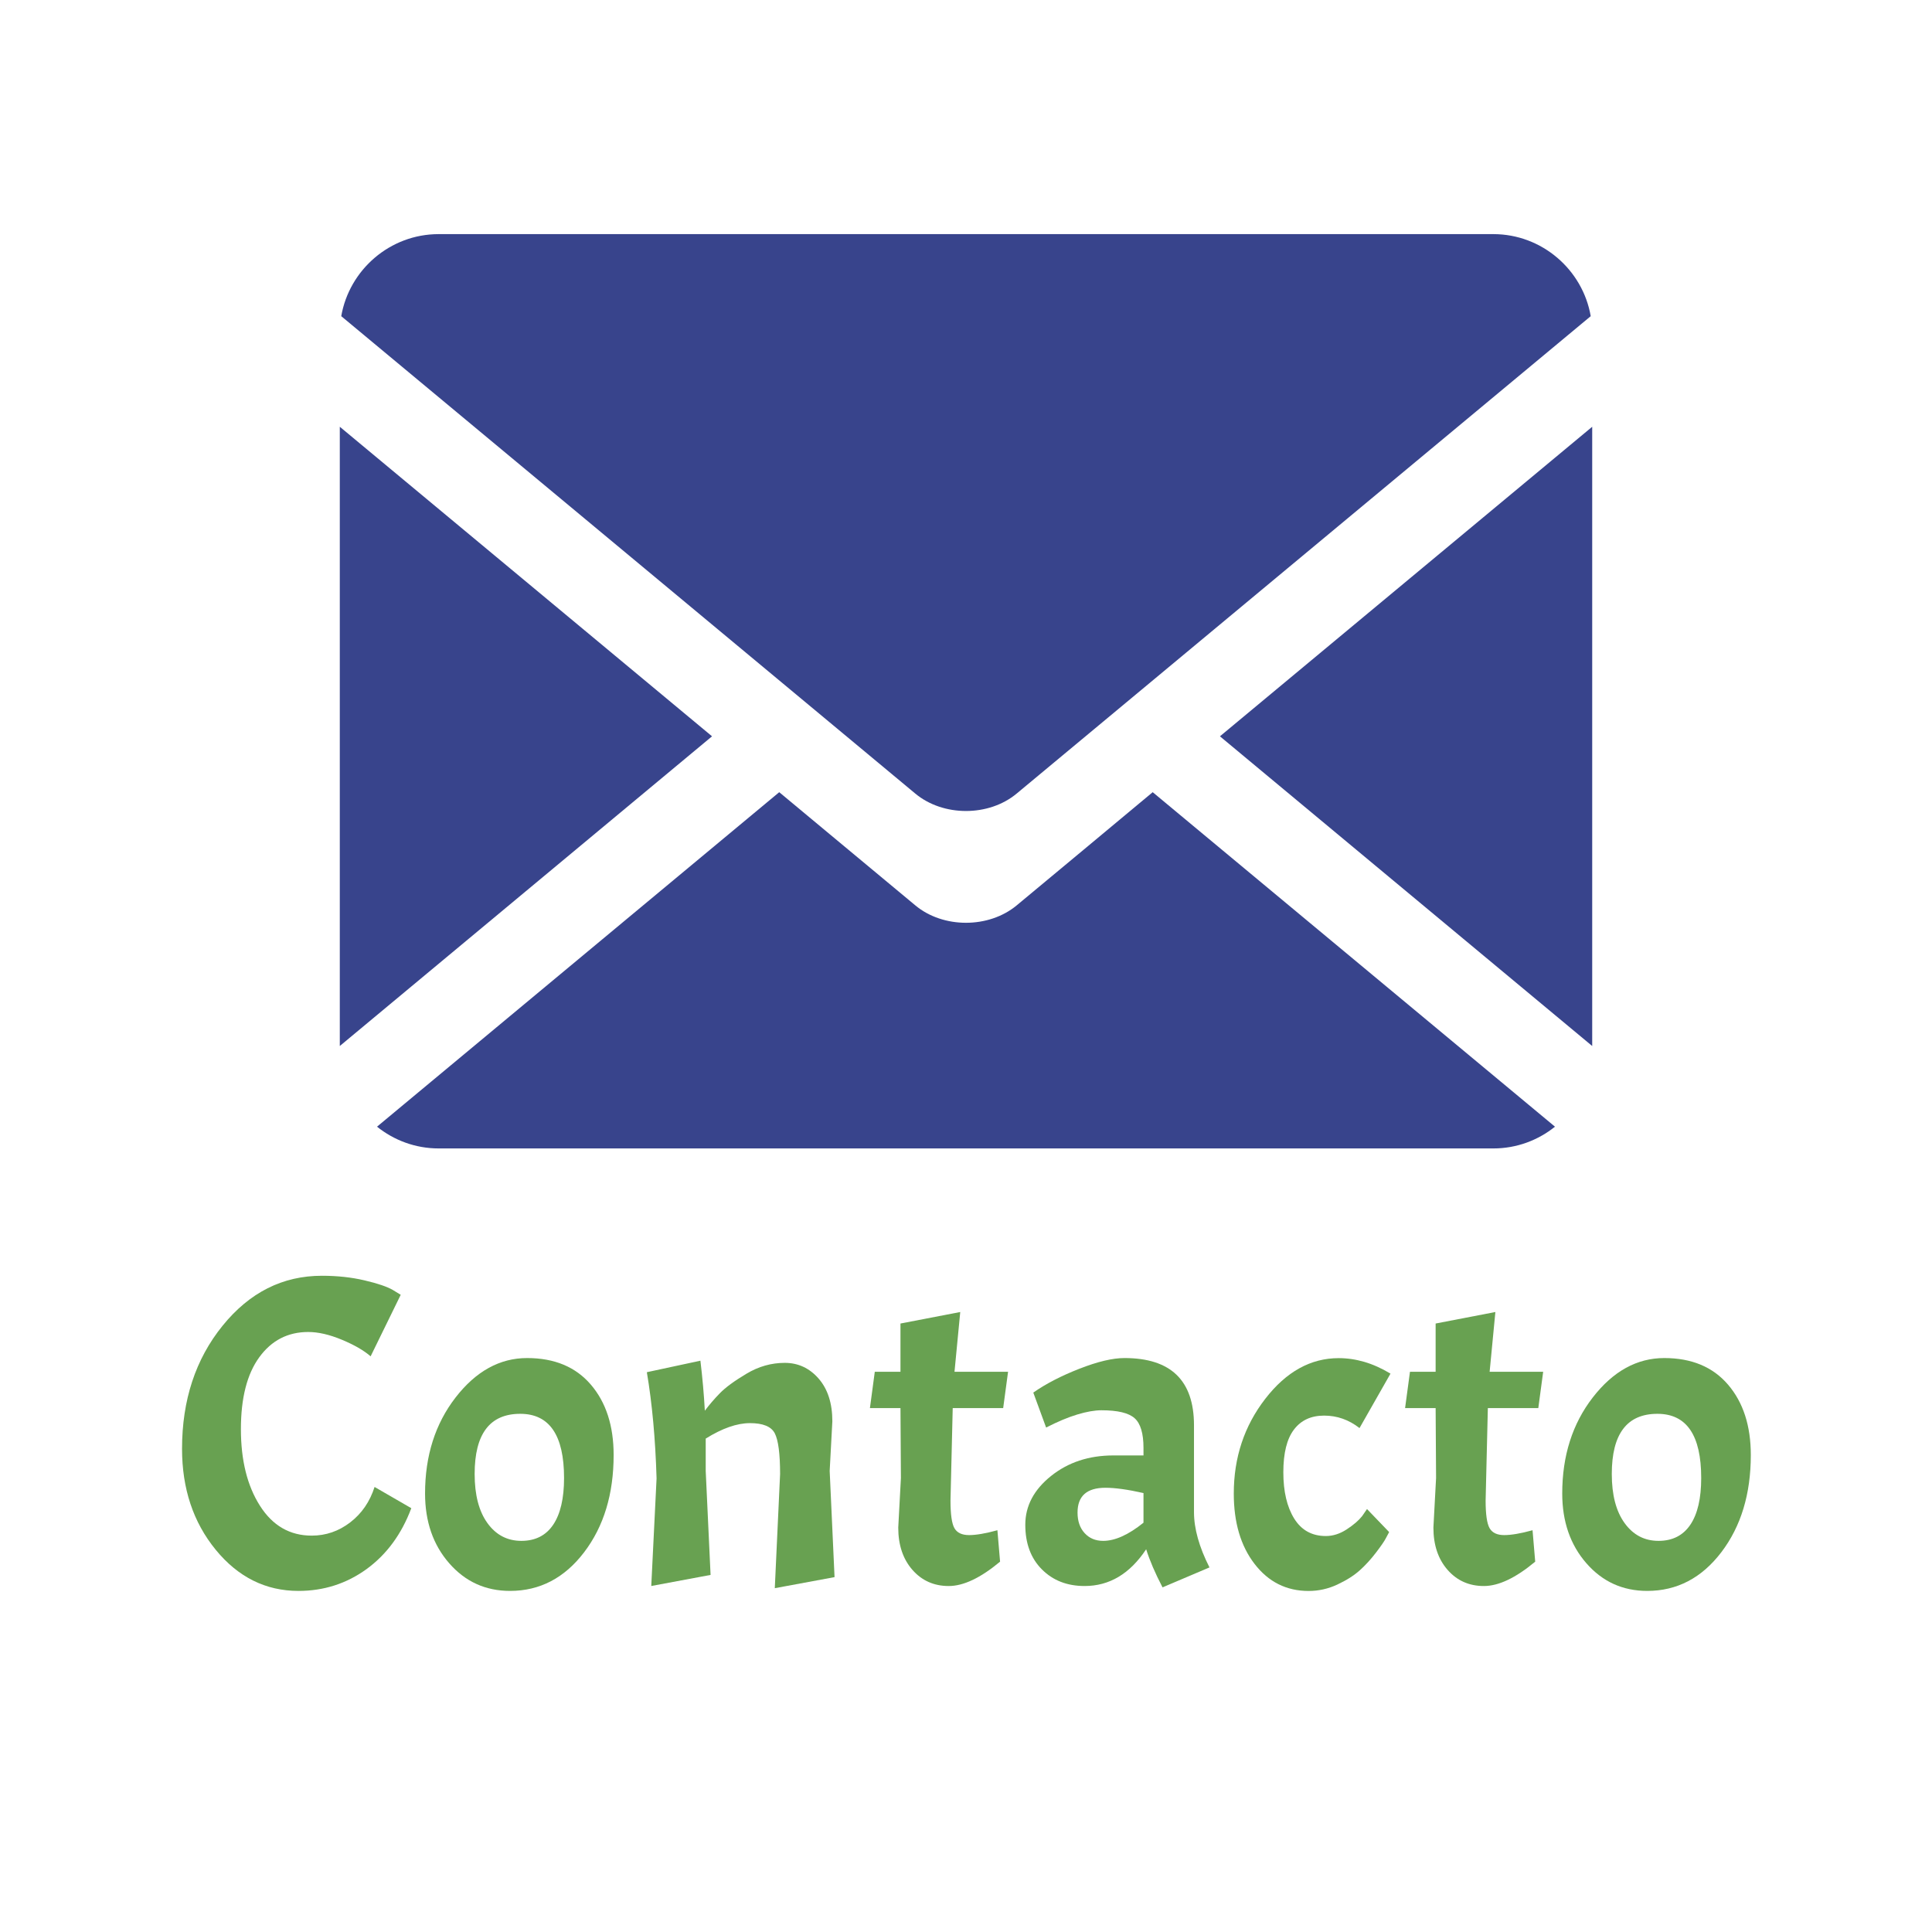
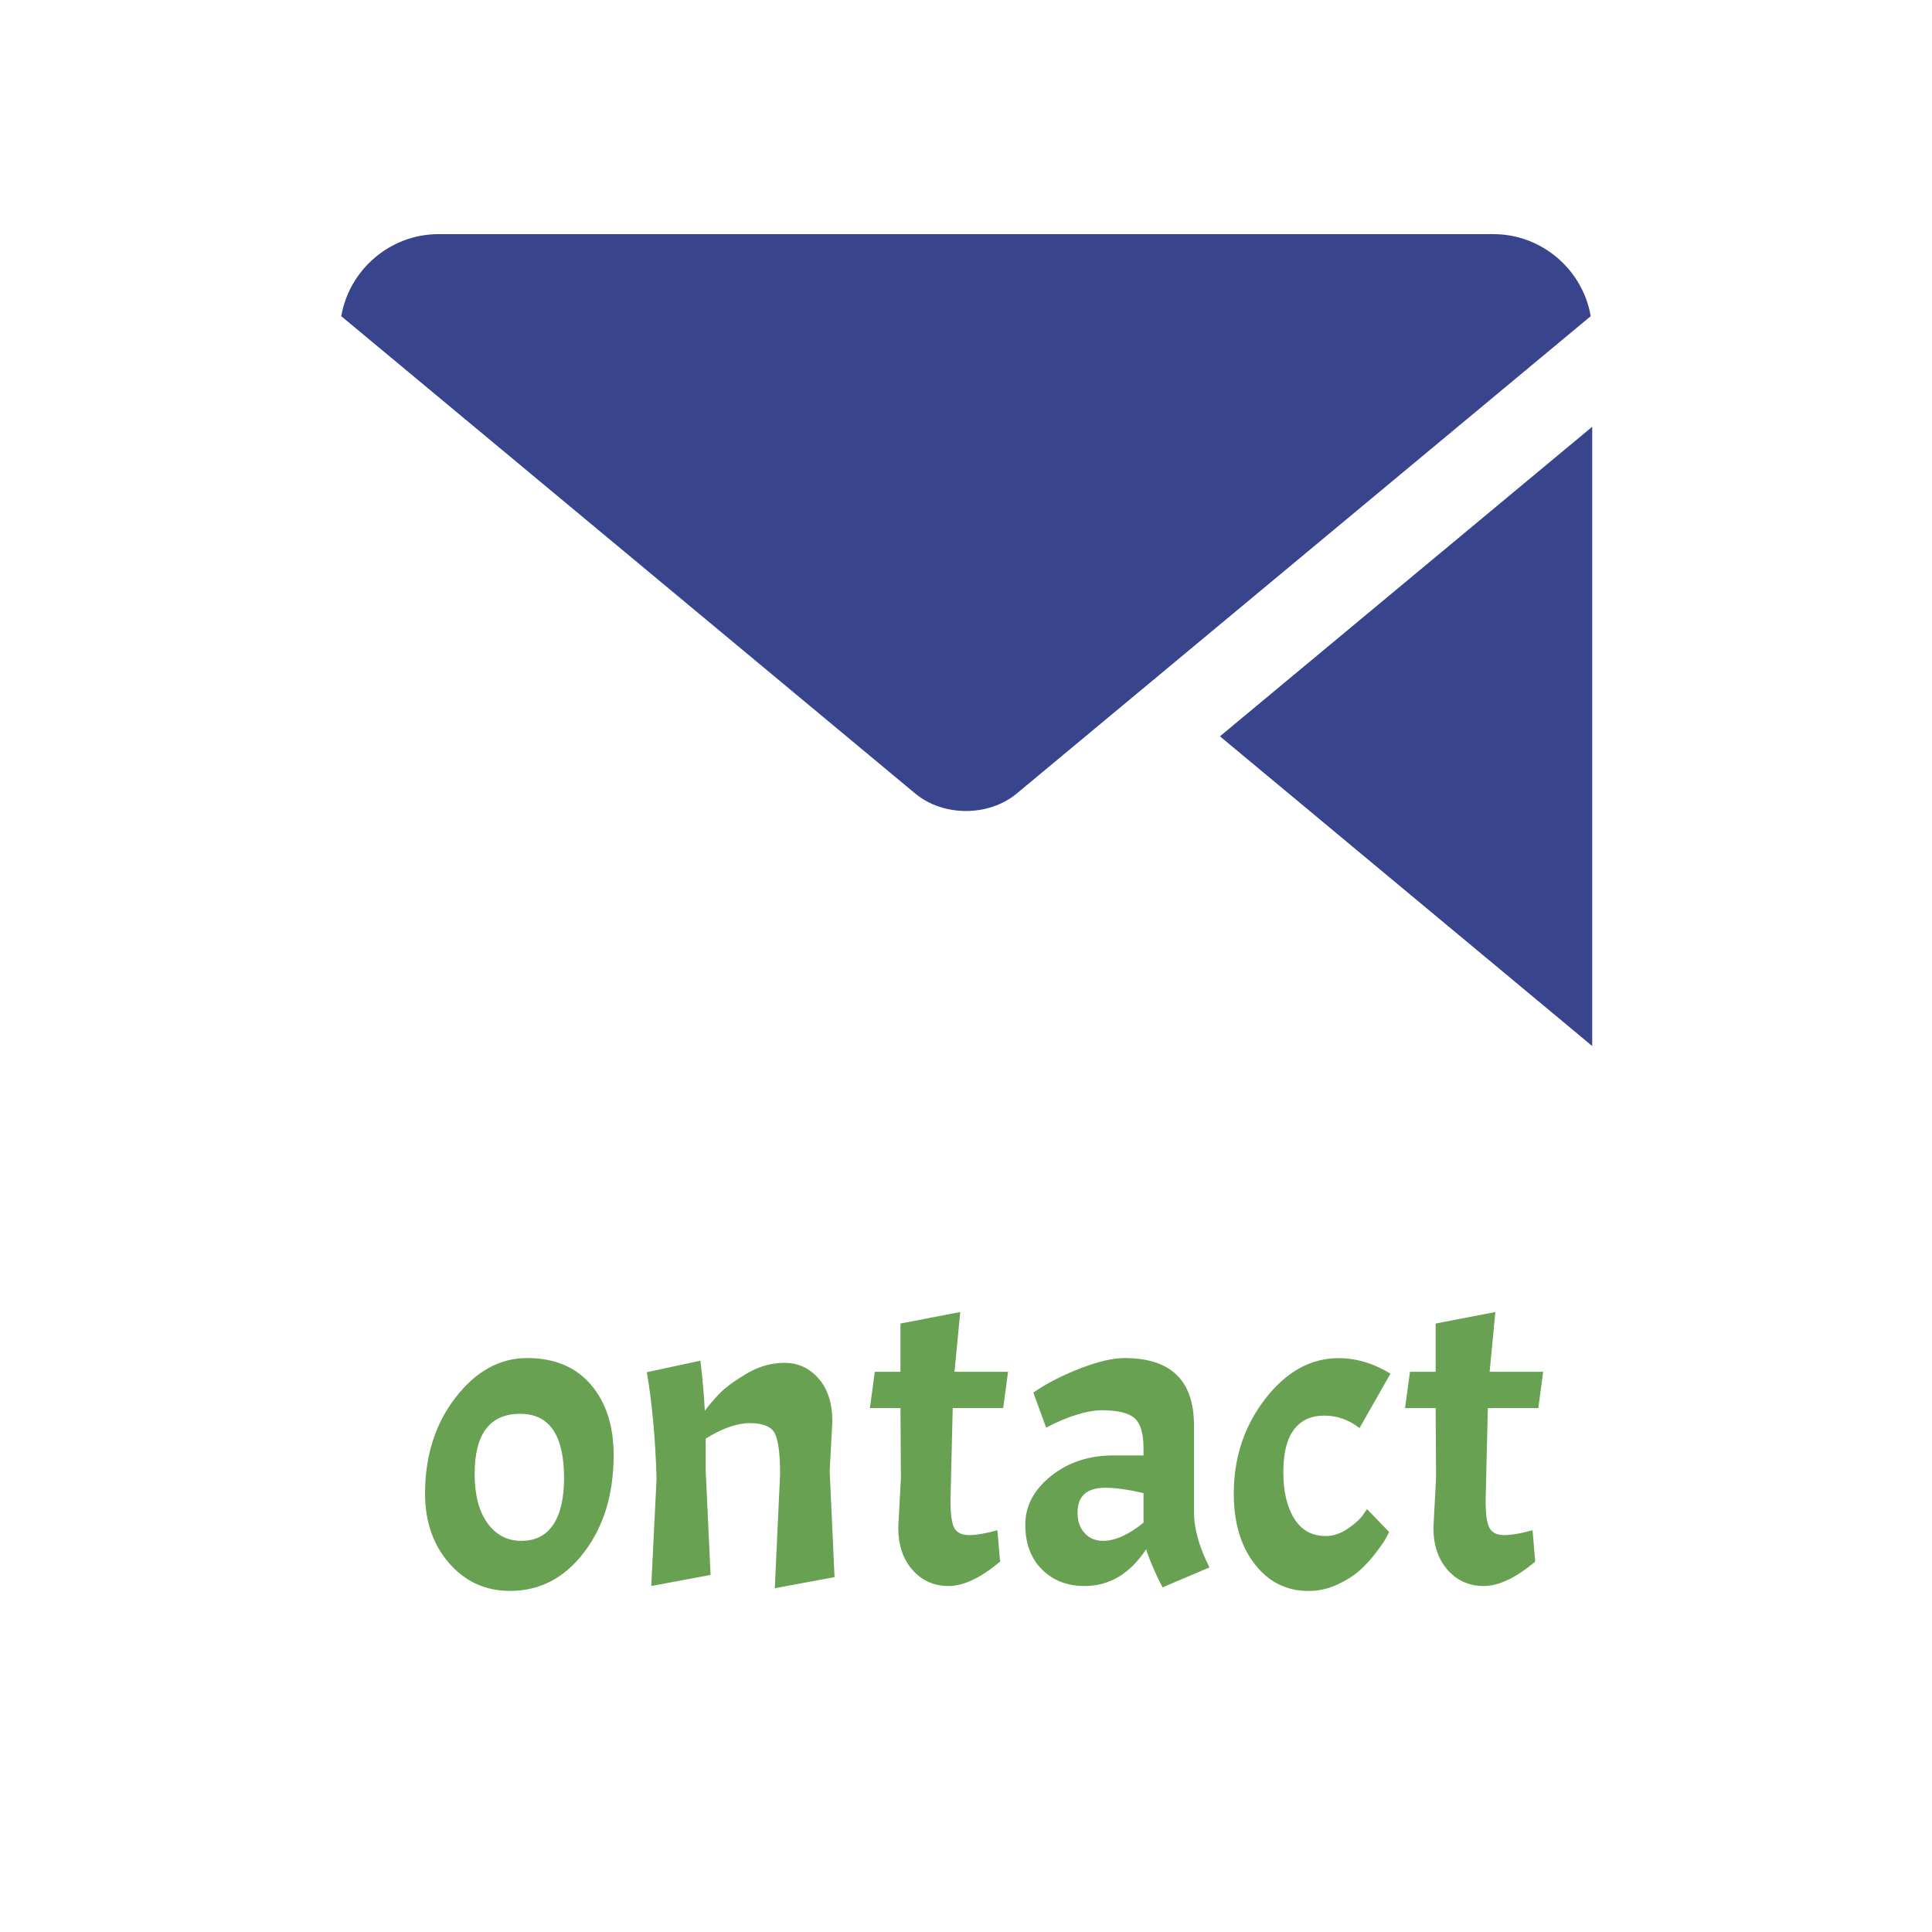
<svg xmlns="http://www.w3.org/2000/svg" version="1.1" id="Capa_1" x="0px" y="0px" width="70.333px" height="70.333px" viewBox="0 0 70.333 70.333" enable-background="new 0 0 70.333 70.333" xml:space="preserve">
  <g>
-     <polygon fill="#38448C" points="12.37,15.536 12.37,38.079 25.921,26.805  " />
    <path fill="#38448C" d="M54.364,8.523H15.969c-1.771,0-3.253,1.297-3.546,2.987l17.913,14.897l2.985,2.483   c1.015,0.845,2.674,0.845,3.689,0l3.138-2.609L57.909,11.51C57.618,9.821,56.135,8.523,54.364,8.523z" />
    <polygon fill="#38448C" points="57.963,38.079 57.963,15.536 44.411,26.805  " />
-     <path fill="#38448C" d="M39.436,30.944l-2.425,2.016c-1.017,0.844-2.676,0.844-3.689,0l-3.128-2.601l-1.827-1.52L13.725,41.016   c0.616,0.494,1.397,0.792,2.244,0.792h38.397c0.846,0,1.627-0.298,2.242-0.792L41.963,28.839L39.436,30.944z" />
  </g>
  <g>
-     <path fill="#68A151" d="M10.866,57.916c-1.192,0-2.197-0.5-3.014-1.499s-1.225-2.224-1.225-3.674c0-1.773,0.492-3.266,1.475-4.48   c0.983-1.214,2.188-1.82,3.618-1.82c0.559,0,1.077,0.056,1.555,0.169c0.478,0.112,0.819,0.229,1.023,0.347l0.29,0.177l-1.096,2.24   c-0.247-0.215-0.596-0.416-1.047-0.604c-0.451-0.188-0.86-0.282-1.225-0.282c-0.741,0-1.335,0.307-1.781,0.919   s-0.669,1.485-0.669,2.618c0,1.134,0.231,2.063,0.693,2.788c0.461,0.726,1.09,1.088,1.885,1.088c0.516,0,0.983-0.161,1.402-0.483   s0.714-0.752,0.886-1.289l1.337,0.773c-0.354,0.945-0.897,1.684-1.627,2.216C12.617,57.649,11.79,57.916,10.866,57.916z" />
    <path fill="#68A151" d="M16.586,50.873c0.741-0.956,1.609-1.434,2.603-1.434s1.767,0.322,2.32,0.967s0.83,1.499,0.83,2.563   c0,1.418-0.357,2.597-1.072,3.537c-0.714,0.939-1.614,1.41-2.699,1.41c-0.892,0-1.63-0.336-2.216-1.008   c-0.586-0.671-0.878-1.518-0.878-2.538C15.474,52.995,15.845,51.83,16.586,50.873z M20.534,53.806c0-1.558-0.532-2.337-1.595-2.337   c-1.107,0-1.66,0.73-1.66,2.191c0,0.763,0.156,1.359,0.467,1.789s0.723,0.645,1.233,0.645s0.897-0.196,1.16-0.588   C20.402,55.114,20.534,54.547,20.534,53.806z" />
    <path fill="#68A151" d="M28.205,52.178c-0.129-0.247-0.43-0.37-0.902-0.37c-0.473,0-1.01,0.188-1.612,0.563v1.177l0.177,3.786   l-2.159,0.403l0.193-3.916c-0.043-1.439-0.161-2.729-0.354-3.867l1.95-0.419c0.075,0.623,0.129,1.23,0.161,1.821   c0.161-0.215,0.344-0.428,0.548-0.637c0.204-0.21,0.526-0.446,0.967-0.709c0.44-0.264,0.905-0.396,1.394-0.396   s0.9,0.191,1.233,0.572c0.333,0.382,0.5,0.9,0.5,1.556l-0.097,1.805l0.177,3.867l-2.175,0.403l0.193-4.158   C28.398,52.919,28.333,52.425,28.205,52.178z" />
    <path fill="#68A151" d="M32.781,49.938v-1.756l2.176-0.419l-0.209,2.175h1.95L36.52,51.26h-1.837l-0.081,3.367   c0,0.505,0.048,0.841,0.145,1.008c0.097,0.166,0.274,0.249,0.532,0.249s0.602-0.059,1.031-0.177l0.097,1.144   c-0.709,0.592-1.333,0.887-1.869,0.887c-0.538,0-0.978-0.196-1.322-0.588c-0.344-0.393-0.516-0.905-0.516-1.539l0.097-1.805   l-0.016-2.546h-1.112l0.177-1.322H32.781z" />
    <path fill="#68A151" d="M37.93,57.133c-0.403-0.402-0.605-0.945-0.605-1.627c0-0.683,0.313-1.273,0.936-1.773   c0.623-0.499,1.381-0.749,2.271-0.749h1.096V52.71c0-0.526-0.107-0.887-0.322-1.08s-0.617-0.29-1.209-0.29   c-0.246,0-0.539,0.051-0.877,0.153c-0.34,0.102-0.717,0.261-1.137,0.476l-0.467-1.273c0.461-0.322,1.023-0.612,1.684-0.87   s1.205-0.387,1.635-0.387c1.688,0,2.531,0.816,2.531,2.449v3.158c0,0.603,0.188,1.273,0.564,2.015l-1.709,0.726   c-0.27-0.517-0.467-0.978-0.596-1.387c-0.592,0.893-1.338,1.338-2.24,1.338C38.85,57.738,38.333,57.537,37.93,57.133z    M40.161,56.094c0.43,0,0.92-0.22,1.467-0.661v-1.079c-0.568-0.129-1.031-0.193-1.385-0.193c-0.678,0-1.016,0.301-1.016,0.902   c0,0.312,0.086,0.562,0.258,0.749C39.657,56,39.881,56.094,40.161,56.094z" />
    <path fill="#68A151" d="M48.202,51.534c-0.473,0-0.838,0.169-1.096,0.508c-0.258,0.338-0.387,0.856-0.387,1.555   s0.132,1.26,0.395,1.685c0.264,0.424,0.647,0.636,1.152,0.636c0.258,0,0.511-0.08,0.758-0.241s0.435-0.322,0.563-0.483l0.178-0.258   l0.806,0.838c-0.032,0.054-0.072,0.129-0.121,0.226c-0.048,0.097-0.166,0.269-0.354,0.516c-0.188,0.247-0.387,0.465-0.596,0.652   c-0.21,0.188-0.481,0.36-0.814,0.516c-0.333,0.156-0.682,0.234-1.047,0.234c-0.806,0-1.461-0.328-1.966-0.983   c-0.506-0.655-0.758-1.51-0.758-2.563c0-1.311,0.381-2.46,1.145-3.448c0.763-0.988,1.654-1.482,2.675-1.482   c0.312,0,0.623,0.046,0.935,0.137c0.312,0.092,0.628,0.233,0.95,0.427l-1.128,1.982C49.104,51.684,48.674,51.534,48.202,51.534z" />
    <path fill="#68A151" d="M52.263,49.938v-1.756l2.175-0.419l-0.209,2.175h1.949l-0.177,1.322h-1.837l-0.081,3.367   c0,0.505,0.049,0.841,0.146,1.008c0.097,0.166,0.273,0.249,0.531,0.249s0.602-0.059,1.031-0.177l0.097,1.144   c-0.709,0.592-1.332,0.887-1.869,0.887s-0.978-0.196-1.321-0.588c-0.344-0.393-0.516-0.905-0.516-1.539l0.097-1.805l-0.016-2.546   h-1.112l0.178-1.322H52.263z" />
-     <path fill="#68A151" d="M57.984,50.873c0.741-0.956,1.608-1.434,2.603-1.434c0.993,0,1.767,0.322,2.32,0.967   c0.553,0.645,0.83,1.499,0.83,2.563c0,1.418-0.357,2.597-1.072,3.537c-0.715,0.939-1.614,1.41-2.699,1.41   c-0.892,0-1.63-0.336-2.216-1.008c-0.585-0.671-0.878-1.518-0.878-2.538C56.872,52.995,57.243,51.83,57.984,50.873z M61.931,53.806   c0-1.558-0.531-2.337-1.595-2.337c-1.106,0-1.66,0.73-1.66,2.191c0,0.763,0.156,1.359,0.468,1.789s0.722,0.645,1.232,0.645   c0.51,0,0.896-0.196,1.16-0.588C61.8,55.114,61.931,54.547,61.931,53.806z" />
  </g>
</svg>